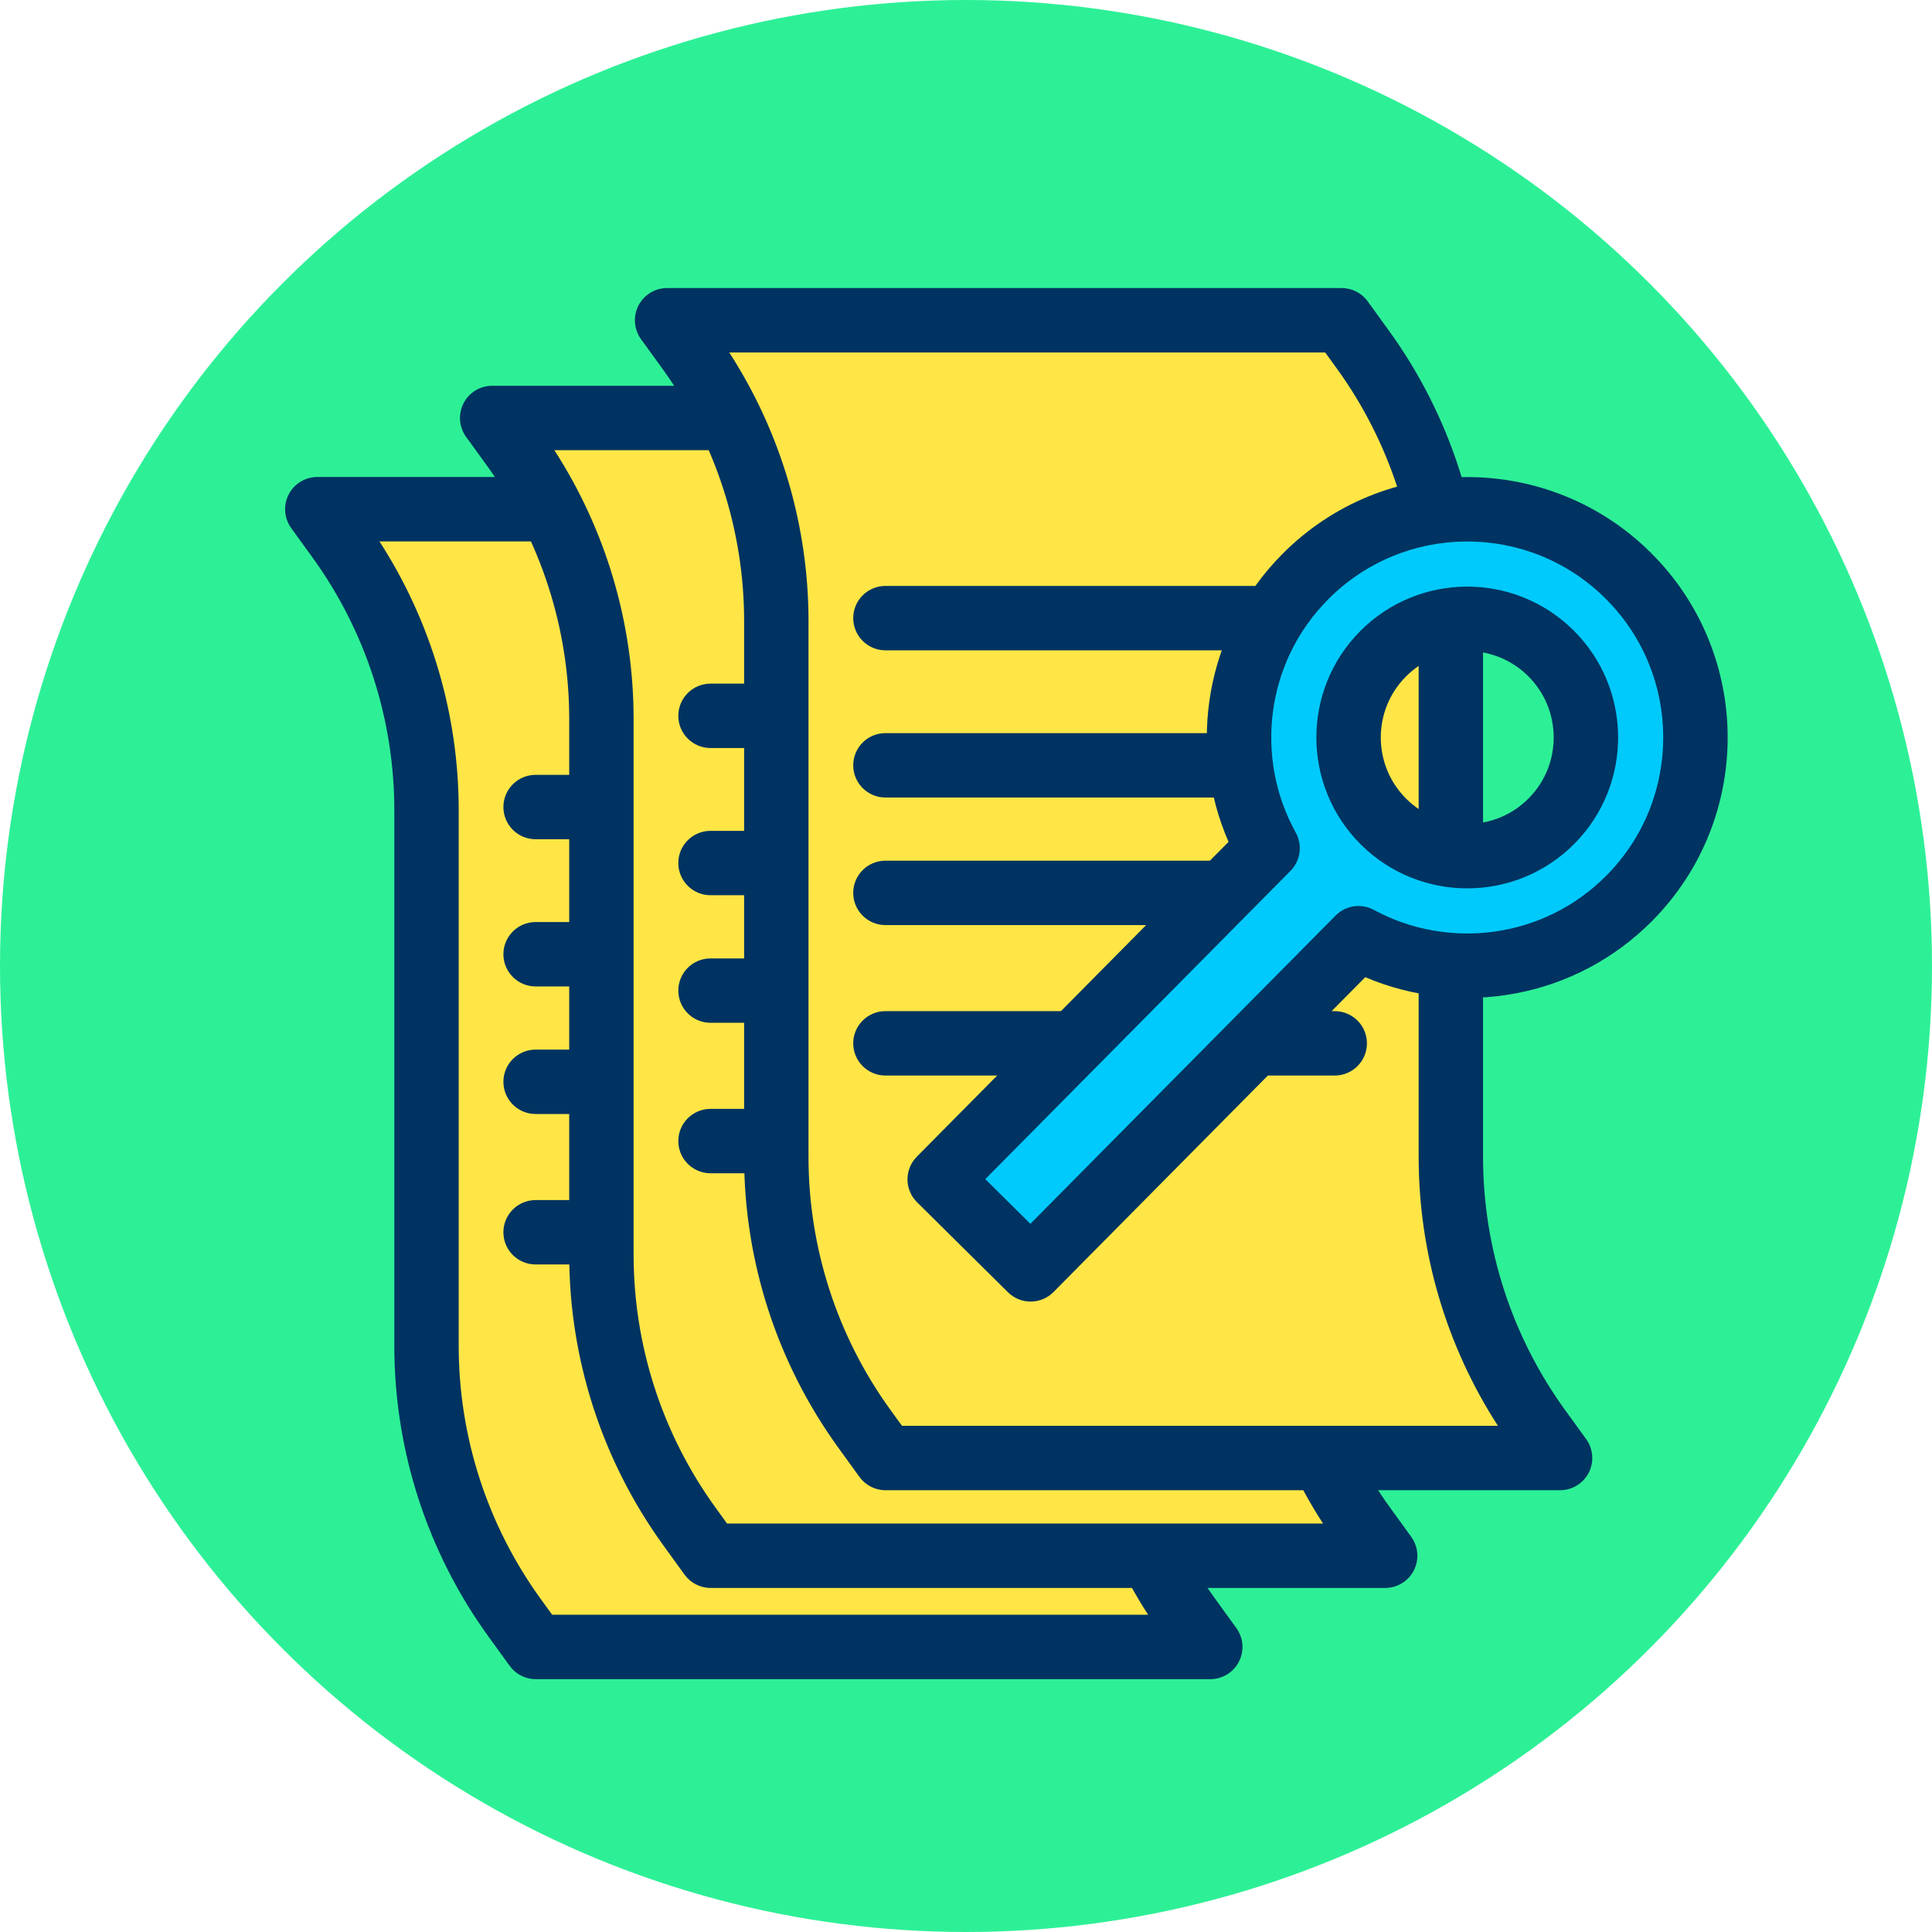
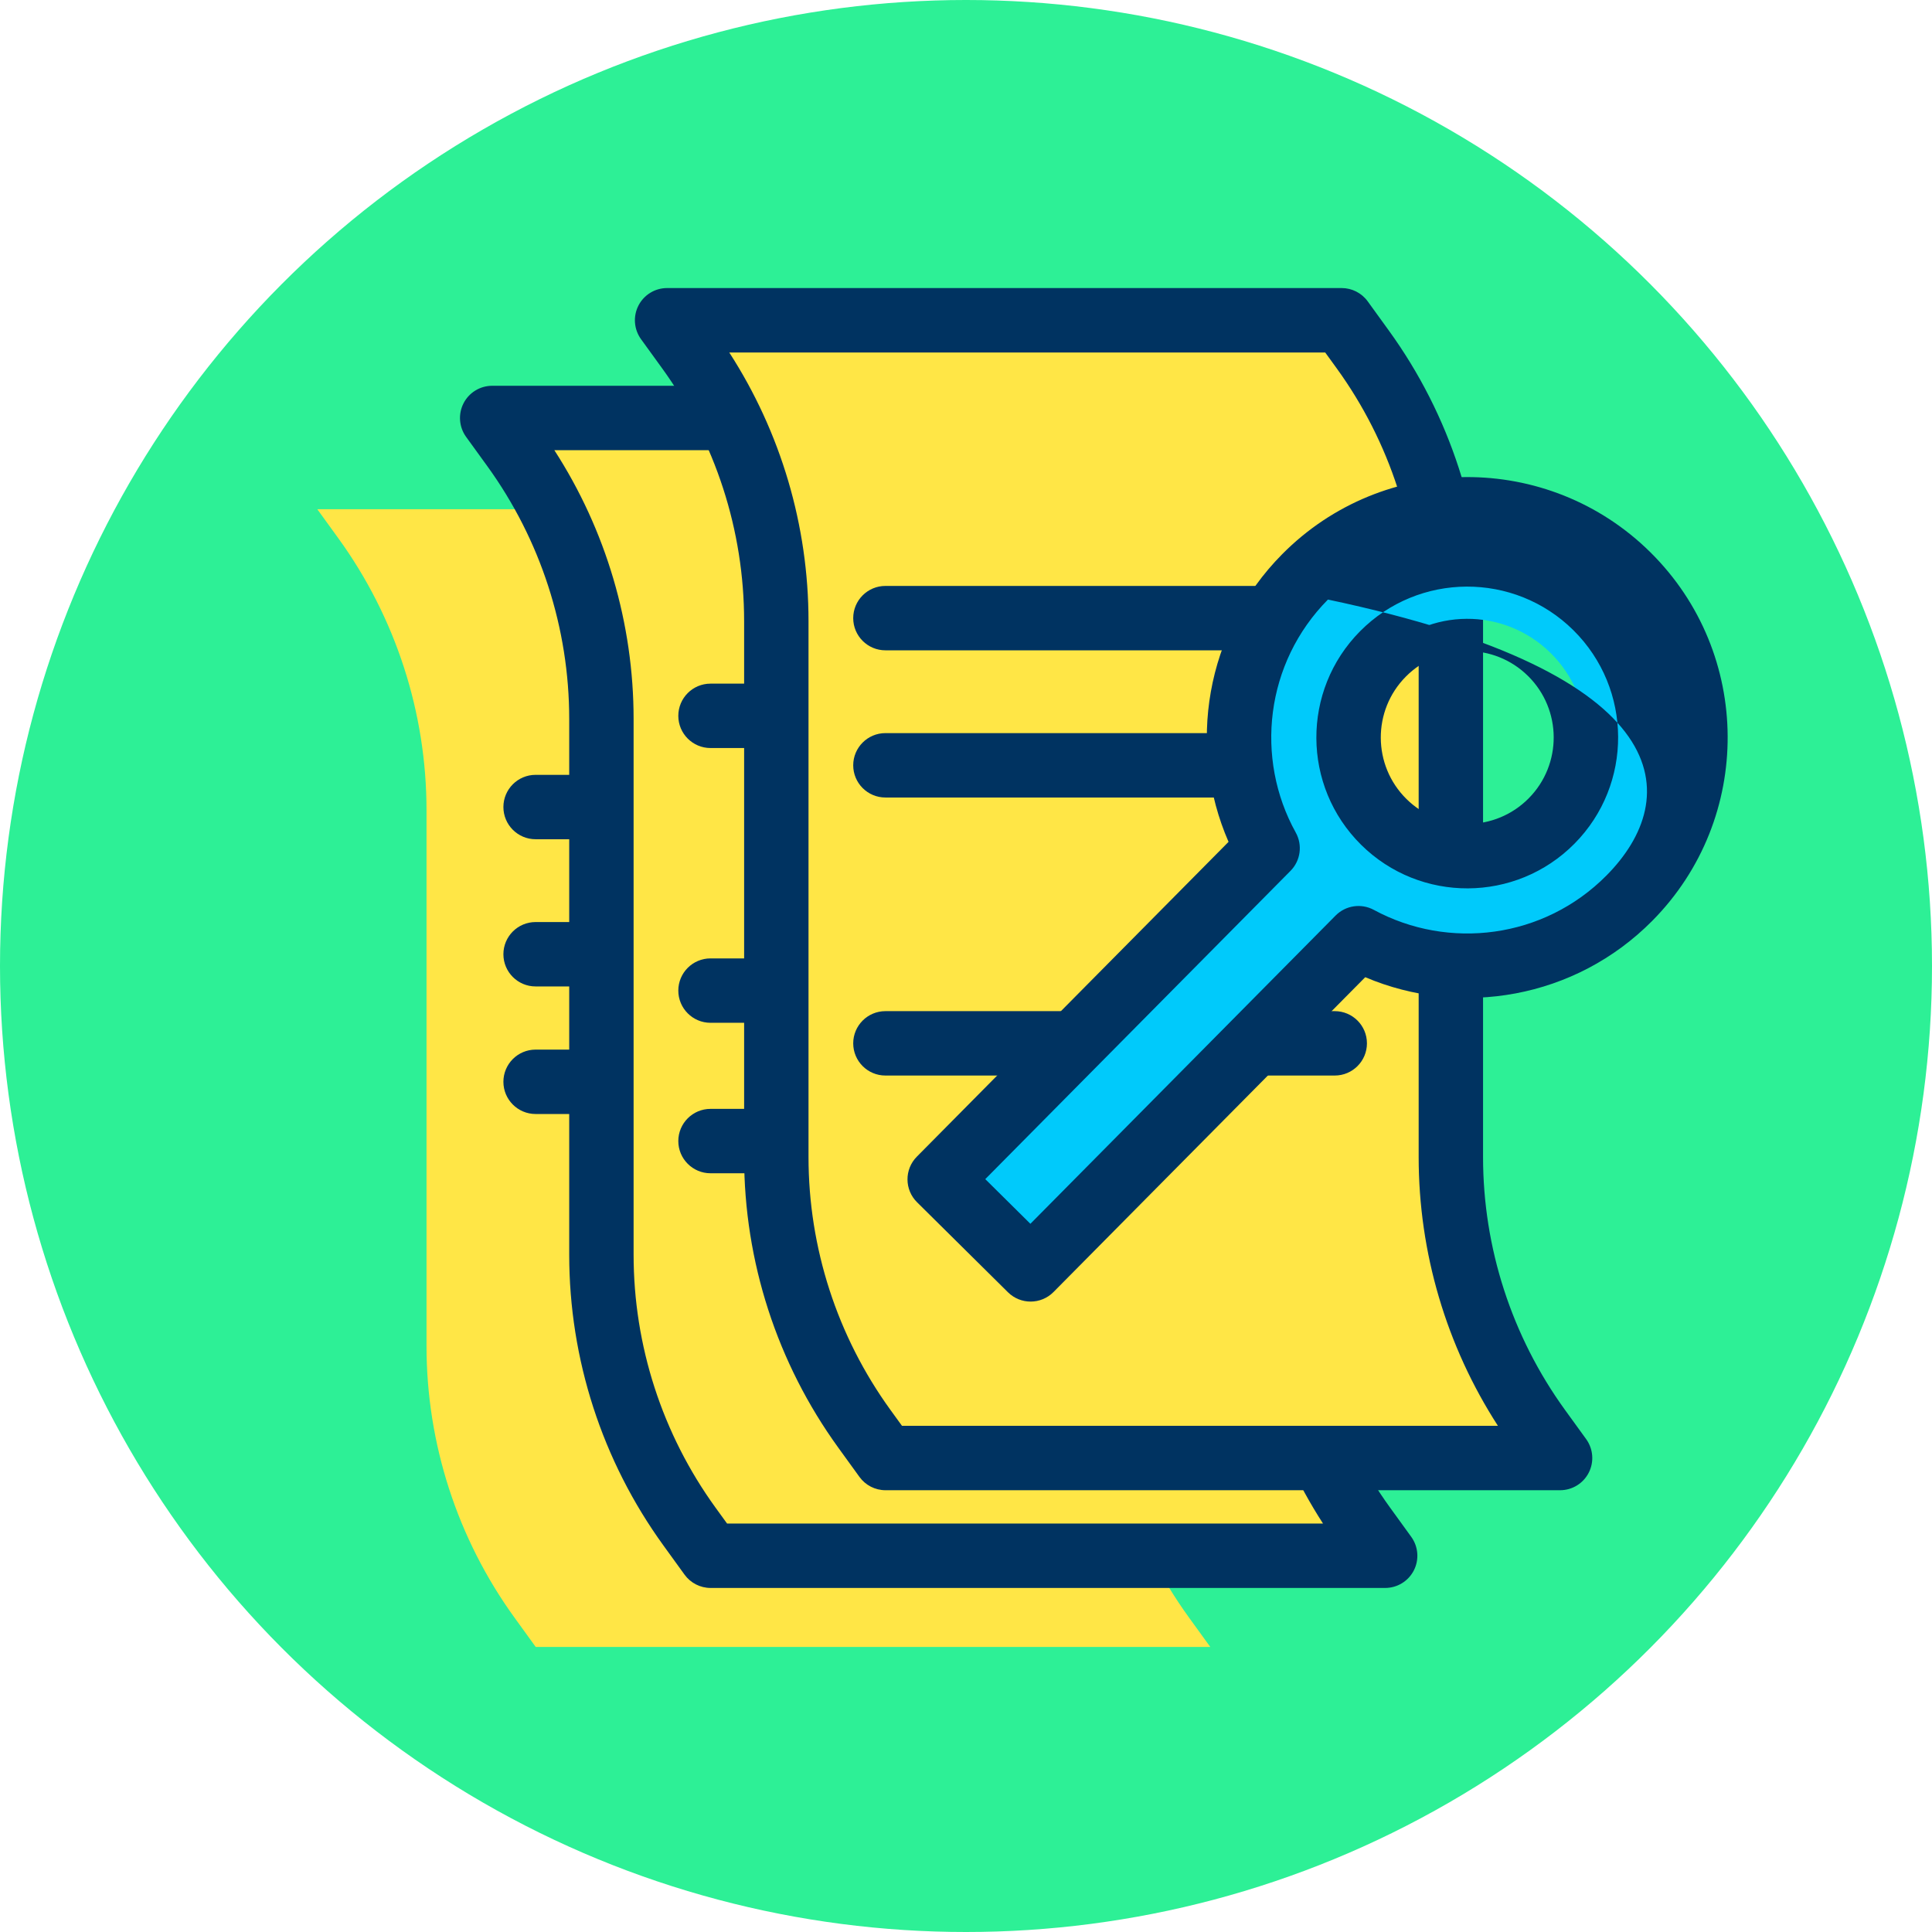
<svg xmlns="http://www.w3.org/2000/svg" xmlns:ns1="http://www.serif.com/" width="100%" height="100%" viewBox="0 0 120 120" version="1.1" xml:space="preserve" style="fill-rule:evenodd;clip-rule:evenodd;stroke-linejoin:round;stroke-miterlimit:2;">
  <g transform="matrix(1,0,0,1,-721.921,-1.13687e-13)">
    <g id="_1-6" ns1:id="1-6" transform="matrix(1,0,0,1,721.921,1.13687e-13)">
      <rect x="0" y="0" width="120" height="120" style="fill:none;" />
      <circle id="_1" ns1:id="1" cx="60" cy="60" r="60" style="fill:rgb(45,240,150);" />
      <g transform="matrix(0.911,0,0,0.828,-7.22,-336.848)">
        <path d="M37.005,467.597C37.005,460.277 34.904,453.143 31.003,447.214C30.151,445.92 29.558,445.019 29.558,445.019L75.549,445.019C75.549,445.019 76.142,445.92 76.993,447.214C80.895,453.143 82.995,460.277 82.995,467.597L82.995,507.787C82.995,515.108 85.096,522.242 88.997,528.171C89.849,529.465 90.442,530.366 90.442,530.366L44.451,530.366C44.451,530.366 43.858,529.465 43.007,528.171C39.105,522.242 37.005,515.108 37.005,507.787L37.005,467.597Z" style="fill:rgb(255,230,70);" />
      </g>
      <g transform="matrix(0.911,0,0,0.828,-7.22,-336.848)">
-         <path d="M34.81,467.597L34.81,507.787C34.81,515.617 37.056,523.247 41.229,529.588C42.08,530.882 42.673,531.783 42.673,531.783C43.086,532.411 43.747,532.782 44.451,532.782L90.442,532.782C91.267,532.782 92.022,532.273 92.397,531.465C92.772,530.656 92.703,529.684 92.22,528.949C92.22,528.949 91.626,528.048 90.775,526.754C87.145,521.237 85.19,514.599 85.19,507.787L85.19,467.597C85.19,459.768 82.944,452.138 78.771,445.796C77.92,444.503 77.327,443.601 77.327,443.601C76.914,442.974 76.253,442.602 75.549,442.602L29.558,442.602C28.733,442.602 27.978,443.111 27.603,443.92C27.228,444.729 27.297,445.7 27.78,446.436C27.78,446.436 28.374,447.337 29.225,448.631C32.855,454.148 34.81,460.786 34.81,467.597ZM33.797,447.435L74.428,447.435C74.428,447.435 75.216,448.631 75.216,448.631C78.846,454.148 80.8,460.786 80.8,467.597L80.8,507.787C80.8,514.955 82.683,521.954 86.203,527.95L45.572,527.95C45.572,527.95 44.784,526.754 44.784,526.754C41.154,521.237 39.2,514.599 39.2,507.787L39.2,467.597C39.2,460.43 37.317,453.43 33.797,447.435Z" style="fill:rgb(0,51,97);" />
-       </g>
+         </g>
      <g transform="matrix(1.285,0,0,0.911,-23.853,-374.637)">
        <path d="M44.451,468.456L66.17,468.456C67.029,468.456 67.726,467.472 67.726,466.261C67.726,465.049 67.029,464.066 66.17,464.066L44.451,464.066C43.592,464.066 42.895,465.049 42.895,466.261C42.895,467.472 43.592,468.456 44.451,468.456Z" style="fill:rgb(0,51,97);" />
      </g>
      <g transform="matrix(1.285,0,0,0.911,-23.853,-365.494)">
        <path d="M44.451,468.456L66.17,468.456C67.029,468.456 67.726,467.472 67.726,466.261C67.726,465.049 67.029,464.066 66.17,464.066L44.451,464.066C43.592,464.066 42.895,465.049 42.895,466.261C42.895,467.472 43.592,468.456 44.451,468.456Z" style="fill:rgb(0,51,97);" />
      </g>
      <g transform="matrix(1.285,0,0,0.911,-23.853,-357.571)">
        <path d="M44.451,468.456L66.17,468.456C67.029,468.456 67.726,467.472 67.726,466.261C67.726,465.049 67.029,464.066 66.17,464.066L44.451,464.066C43.592,464.066 42.895,465.049 42.895,466.261C42.895,467.472 43.592,468.456 44.451,468.456Z" style="fill:rgb(0,51,97);" />
      </g>
      <g transform="matrix(1.285,0,0,0.911,-23.853,-348.225)">
-         <path d="M44.451,468.456L66.17,468.456C67.029,468.456 67.726,467.472 67.726,466.261C67.726,465.049 67.029,464.066 66.17,464.066L44.451,464.066C43.592,464.066 42.895,465.049 42.895,466.261C42.895,467.472 43.592,468.456 44.451,468.456Z" style="fill:rgb(0,51,97);" />
-       </g>
+         </g>
      <g transform="matrix(0.911,0,0,0.828,3.643,-342.513)">
        <path d="M37.005,467.597C37.005,460.277 34.904,453.143 31.003,447.214C30.151,445.92 29.558,445.019 29.558,445.019L75.549,445.019C75.549,445.019 76.142,445.92 76.993,447.214C80.895,453.143 82.995,460.277 82.995,467.597L82.995,507.787C82.995,515.108 85.096,522.242 88.997,528.171C89.849,529.465 90.442,530.366 90.442,530.366L44.451,530.366C44.451,530.366 43.858,529.465 43.007,528.171C39.105,522.242 37.005,515.108 37.005,507.787L37.005,467.597Z" style="fill:rgb(255,230,70);" />
      </g>
      <g transform="matrix(0.911,0,0,0.828,3.643,-342.513)">
        <path d="M34.81,467.597L34.81,507.787C34.81,515.617 37.056,523.247 41.229,529.588C42.08,530.882 42.673,531.783 42.673,531.783C43.086,532.411 43.747,532.782 44.451,532.782L90.442,532.782C91.267,532.782 92.022,532.273 92.397,531.465C92.772,530.656 92.703,529.684 92.22,528.949C92.22,528.949 91.626,528.048 90.775,526.754C87.145,521.237 85.19,514.599 85.19,507.787L85.19,467.597C85.19,459.768 82.944,452.138 78.771,445.796C77.92,444.503 77.327,443.601 77.327,443.601C76.914,442.974 76.253,442.602 75.549,442.602L29.558,442.602C28.733,442.602 27.978,443.111 27.603,443.92C27.228,444.729 27.297,445.7 27.78,446.436C27.78,446.436 28.374,447.337 29.225,448.631C32.855,454.148 34.81,460.786 34.81,467.597ZM33.797,447.435L74.428,447.435C74.428,447.435 75.216,448.631 75.216,448.631C78.846,454.148 80.8,460.786 80.8,467.597L80.8,507.787C80.8,514.955 82.683,521.954 86.203,527.95L45.572,527.95C45.572,527.95 44.784,526.754 44.784,526.754C41.154,521.237 39.2,514.599 39.2,507.787L39.2,467.597C39.2,460.43 37.317,453.43 33.797,447.435Z" style="fill:rgb(0,51,97);" />
      </g>
      <g transform="matrix(1.285,0,0,0.911,-12.989,-380.302)">
        <path d="M44.451,468.456L66.17,468.456C67.029,468.456 67.726,467.472 67.726,466.261C67.726,465.049 67.029,464.066 66.17,464.066L44.451,464.066C43.592,464.066 42.895,465.049 42.895,466.261C42.895,467.472 43.592,468.456 44.451,468.456Z" style="fill:rgb(0,51,97);" />
      </g>
      <g transform="matrix(1.285,0,0,0.911,-12.989,-371.159)">
-         <path d="M44.451,468.456L66.17,468.456C67.029,468.456 67.726,467.472 67.726,466.261C67.726,465.049 67.029,464.066 66.17,464.066L44.451,464.066C43.592,464.066 42.895,465.049 42.895,466.261C42.895,467.472 43.592,468.456 44.451,468.456Z" style="fill:rgb(0,51,97);" />
-       </g>
+         </g>
      <g transform="matrix(1.285,0,0,0.911,-12.989,-363.236)">
        <path d="M44.451,468.456L66.17,468.456C67.029,468.456 67.726,467.472 67.726,466.261C67.726,465.049 67.029,464.066 66.17,464.066L44.451,464.066C43.592,464.066 42.895,465.049 42.895,466.261C42.895,467.472 43.592,468.456 44.451,468.456Z" style="fill:rgb(0,51,97);" />
      </g>
      <g transform="matrix(1.285,0,0,0.911,-12.989,-353.89)">
        <path d="M44.451,468.456L66.17,468.456C67.029,468.456 67.726,467.472 67.726,466.261C67.726,465.049 67.029,464.066 66.17,464.066L44.451,464.066C43.592,464.066 42.895,465.049 42.895,466.261C42.895,467.472 43.592,468.456 44.451,468.456Z" style="fill:rgb(0,51,97);" />
      </g>
      <g transform="matrix(0.911,0,0,0.828,14.507,-348.583)">
        <path d="M37.005,467.597C37.005,460.277 34.904,453.143 31.003,447.214C30.151,445.92 29.558,445.019 29.558,445.019L75.549,445.019C75.549,445.019 76.142,445.92 76.993,447.214C80.895,453.143 82.995,460.277 82.995,467.597L82.995,507.787C82.995,515.108 85.096,522.242 88.997,528.171C89.849,529.465 90.442,530.366 90.442,530.366L44.451,530.366C44.451,530.366 43.858,529.465 43.007,528.171C39.105,522.242 37.005,515.108 37.005,507.787L37.005,467.597Z" style="fill:rgb(255,230,70);" />
      </g>
      <g transform="matrix(0.911,0,0,0.828,14.507,-348.583)">
        <path d="M34.81,467.597L34.81,507.787C34.81,515.617 37.056,523.247 41.229,529.588C42.08,530.882 42.673,531.783 42.673,531.783C43.086,532.411 43.747,532.782 44.451,532.782L90.442,532.782C91.267,532.782 92.022,532.273 92.397,531.465C92.772,530.656 92.703,529.684 92.22,528.949C92.22,528.949 91.626,528.048 90.775,526.754C87.145,521.237 85.19,514.599 85.19,507.787L85.19,467.597C85.19,459.768 82.944,452.138 78.771,445.796C77.92,444.503 77.327,443.601 77.327,443.601C76.914,442.974 76.253,442.602 75.549,442.602L29.558,442.602C28.733,442.602 27.978,443.111 27.603,443.92C27.228,444.729 27.297,445.7 27.78,446.436C27.78,446.436 28.374,447.337 29.225,448.631C32.855,454.148 34.81,460.786 34.81,467.597ZM33.797,447.435L74.428,447.435C74.428,447.435 75.216,448.631 75.216,448.631C78.846,454.148 80.8,460.786 80.8,467.597L80.8,507.787C80.8,514.955 82.683,521.954 86.203,527.95L45.572,527.95C45.572,527.95 44.784,526.754 44.784,526.754C41.154,521.237 39.2,514.599 39.2,507.787L39.2,467.597C39.2,460.43 37.317,453.43 33.797,447.435Z" style="fill:rgb(0,51,97);" />
      </g>
      <g transform="matrix(1.285,0,0,0.911,-2.125,-386.371)">
        <path d="M44.451,468.456L66.17,468.456C67.029,468.456 67.726,467.472 67.726,466.261C67.726,465.049 67.029,464.066 66.17,464.066L44.451,464.066C43.592,464.066 42.895,465.049 42.895,466.261C42.895,467.472 43.592,468.456 44.451,468.456Z" style="fill:rgb(0,51,97);" />
      </g>
      <g transform="matrix(1.285,0,0,0.911,-2.125,-377.229)">
        <path d="M44.451,468.456L66.17,468.456C67.029,468.456 67.726,467.472 67.726,466.261C67.726,465.049 67.029,464.066 66.17,464.066L44.451,464.066C43.592,464.066 42.895,465.049 42.895,466.261C42.895,467.472 43.592,468.456 44.451,468.456Z" style="fill:rgb(0,51,97);" />
      </g>
      <g transform="matrix(1.285,0,0,0.911,-2.125,-369.305)">
-         <path d="M44.451,468.456L66.17,468.456C67.029,468.456 67.726,467.472 67.726,466.261C67.726,465.049 67.029,464.066 66.17,464.066L44.451,464.066C43.592,464.066 42.895,465.049 42.895,466.261C42.895,467.472 43.592,468.456 44.451,468.456Z" style="fill:rgb(0,51,97);" />
-       </g>
+         </g>
      <g transform="matrix(1.285,0,0,0.911,-2.125,-359.96)">
        <path d="M44.451,468.456L66.17,468.456C67.029,468.456 67.726,467.472 67.726,466.261C67.726,465.049 67.029,464.066 66.17,464.066L44.451,464.066C43.592,464.066 42.895,465.049 42.895,466.261C42.895,467.472 43.592,468.456 44.451,468.456Z" style="fill:rgb(0,51,97);" />
      </g>
      <g transform="matrix(0.711,0.704,-0.704,0.711,-27.038,-135.734)">
        <path d="M207.613,59.435C201.723,57.717 197.415,52.273 197.415,45.831C197.415,38.011 203.764,31.662 211.584,31.662C219.404,31.662 225.753,38.011 225.753,45.831C225.753,52.273 221.444,57.717 215.554,59.435L215.554,88.363L207.613,88.363L207.613,59.435ZM211.584,38.463C215.65,38.463 218.952,41.764 218.952,45.831C218.952,49.897 215.65,53.199 211.584,53.199C207.517,53.199 204.216,49.897 204.216,45.831C204.216,41.764 207.517,38.463 211.584,38.463Z" style="fill:rgb(0,202,251);" />
      </g>
      <g transform="matrix(0.711,0.704,-0.704,0.711,-27.038,-135.734)">
-         <path d="M205.613,60.86L205.613,88.363C205.613,89.468 206.509,90.363 207.613,90.363L215.554,90.363C216.659,90.363 217.554,89.468 217.554,88.363L217.554,60.86C223.526,58.483 227.753,52.647 227.753,45.831C227.753,36.907 220.508,29.662 211.584,29.662C202.66,29.662 195.415,36.907 195.415,45.831C195.415,52.647 199.641,58.483 205.613,60.86ZM209.613,59.435C209.613,58.546 209.027,57.764 208.173,57.515C203.115,56.039 199.415,51.364 199.415,45.831C199.415,39.114 204.867,33.662 211.584,33.662C218.3,33.662 223.753,39.114 223.753,45.831C223.753,51.364 220.053,56.039 214.994,57.515C214.141,57.764 213.554,58.546 213.554,59.435L213.554,86.363C213.554,86.363 209.613,86.363 209.613,86.363C209.613,86.363 209.613,59.435 209.613,59.435ZM211.584,36.463C206.413,36.463 202.216,40.66 202.216,45.831C202.216,51.001 206.413,55.199 211.584,55.199C216.754,55.199 220.952,51.001 220.952,45.831C220.952,40.66 216.754,36.463 211.584,36.463ZM211.584,40.463C214.546,40.463 216.952,42.868 216.952,45.831C216.952,48.793 214.546,51.199 211.584,51.199C208.621,51.199 206.216,48.793 206.216,45.831C206.216,42.868 208.621,40.463 211.584,40.463Z" style="fill:rgb(0,51,97);" />
+         <path d="M205.613,60.86L205.613,88.363C205.613,89.468 206.509,90.363 207.613,90.363L215.554,90.363C216.659,90.363 217.554,89.468 217.554,88.363L217.554,60.86C223.526,58.483 227.753,52.647 227.753,45.831C227.753,36.907 220.508,29.662 211.584,29.662C202.66,29.662 195.415,36.907 195.415,45.831C195.415,52.647 199.641,58.483 205.613,60.86ZM209.613,59.435C209.613,58.546 209.027,57.764 208.173,57.515C203.115,56.039 199.415,51.364 199.415,45.831C218.3,33.662 223.753,39.114 223.753,45.831C223.753,51.364 220.053,56.039 214.994,57.515C214.141,57.764 213.554,58.546 213.554,59.435L213.554,86.363C213.554,86.363 209.613,86.363 209.613,86.363C209.613,86.363 209.613,59.435 209.613,59.435ZM211.584,36.463C206.413,36.463 202.216,40.66 202.216,45.831C202.216,51.001 206.413,55.199 211.584,55.199C216.754,55.199 220.952,51.001 220.952,45.831C220.952,40.66 216.754,36.463 211.584,36.463ZM211.584,40.463C214.546,40.463 216.952,42.868 216.952,45.831C216.952,48.793 214.546,51.199 211.584,51.199C208.621,51.199 206.216,48.793 206.216,45.831C206.216,42.868 208.621,40.463 211.584,40.463Z" style="fill:rgb(0,51,97);" />
      </g>
    </g>
    <g id="c">
        </g>
  </g>
</svg>